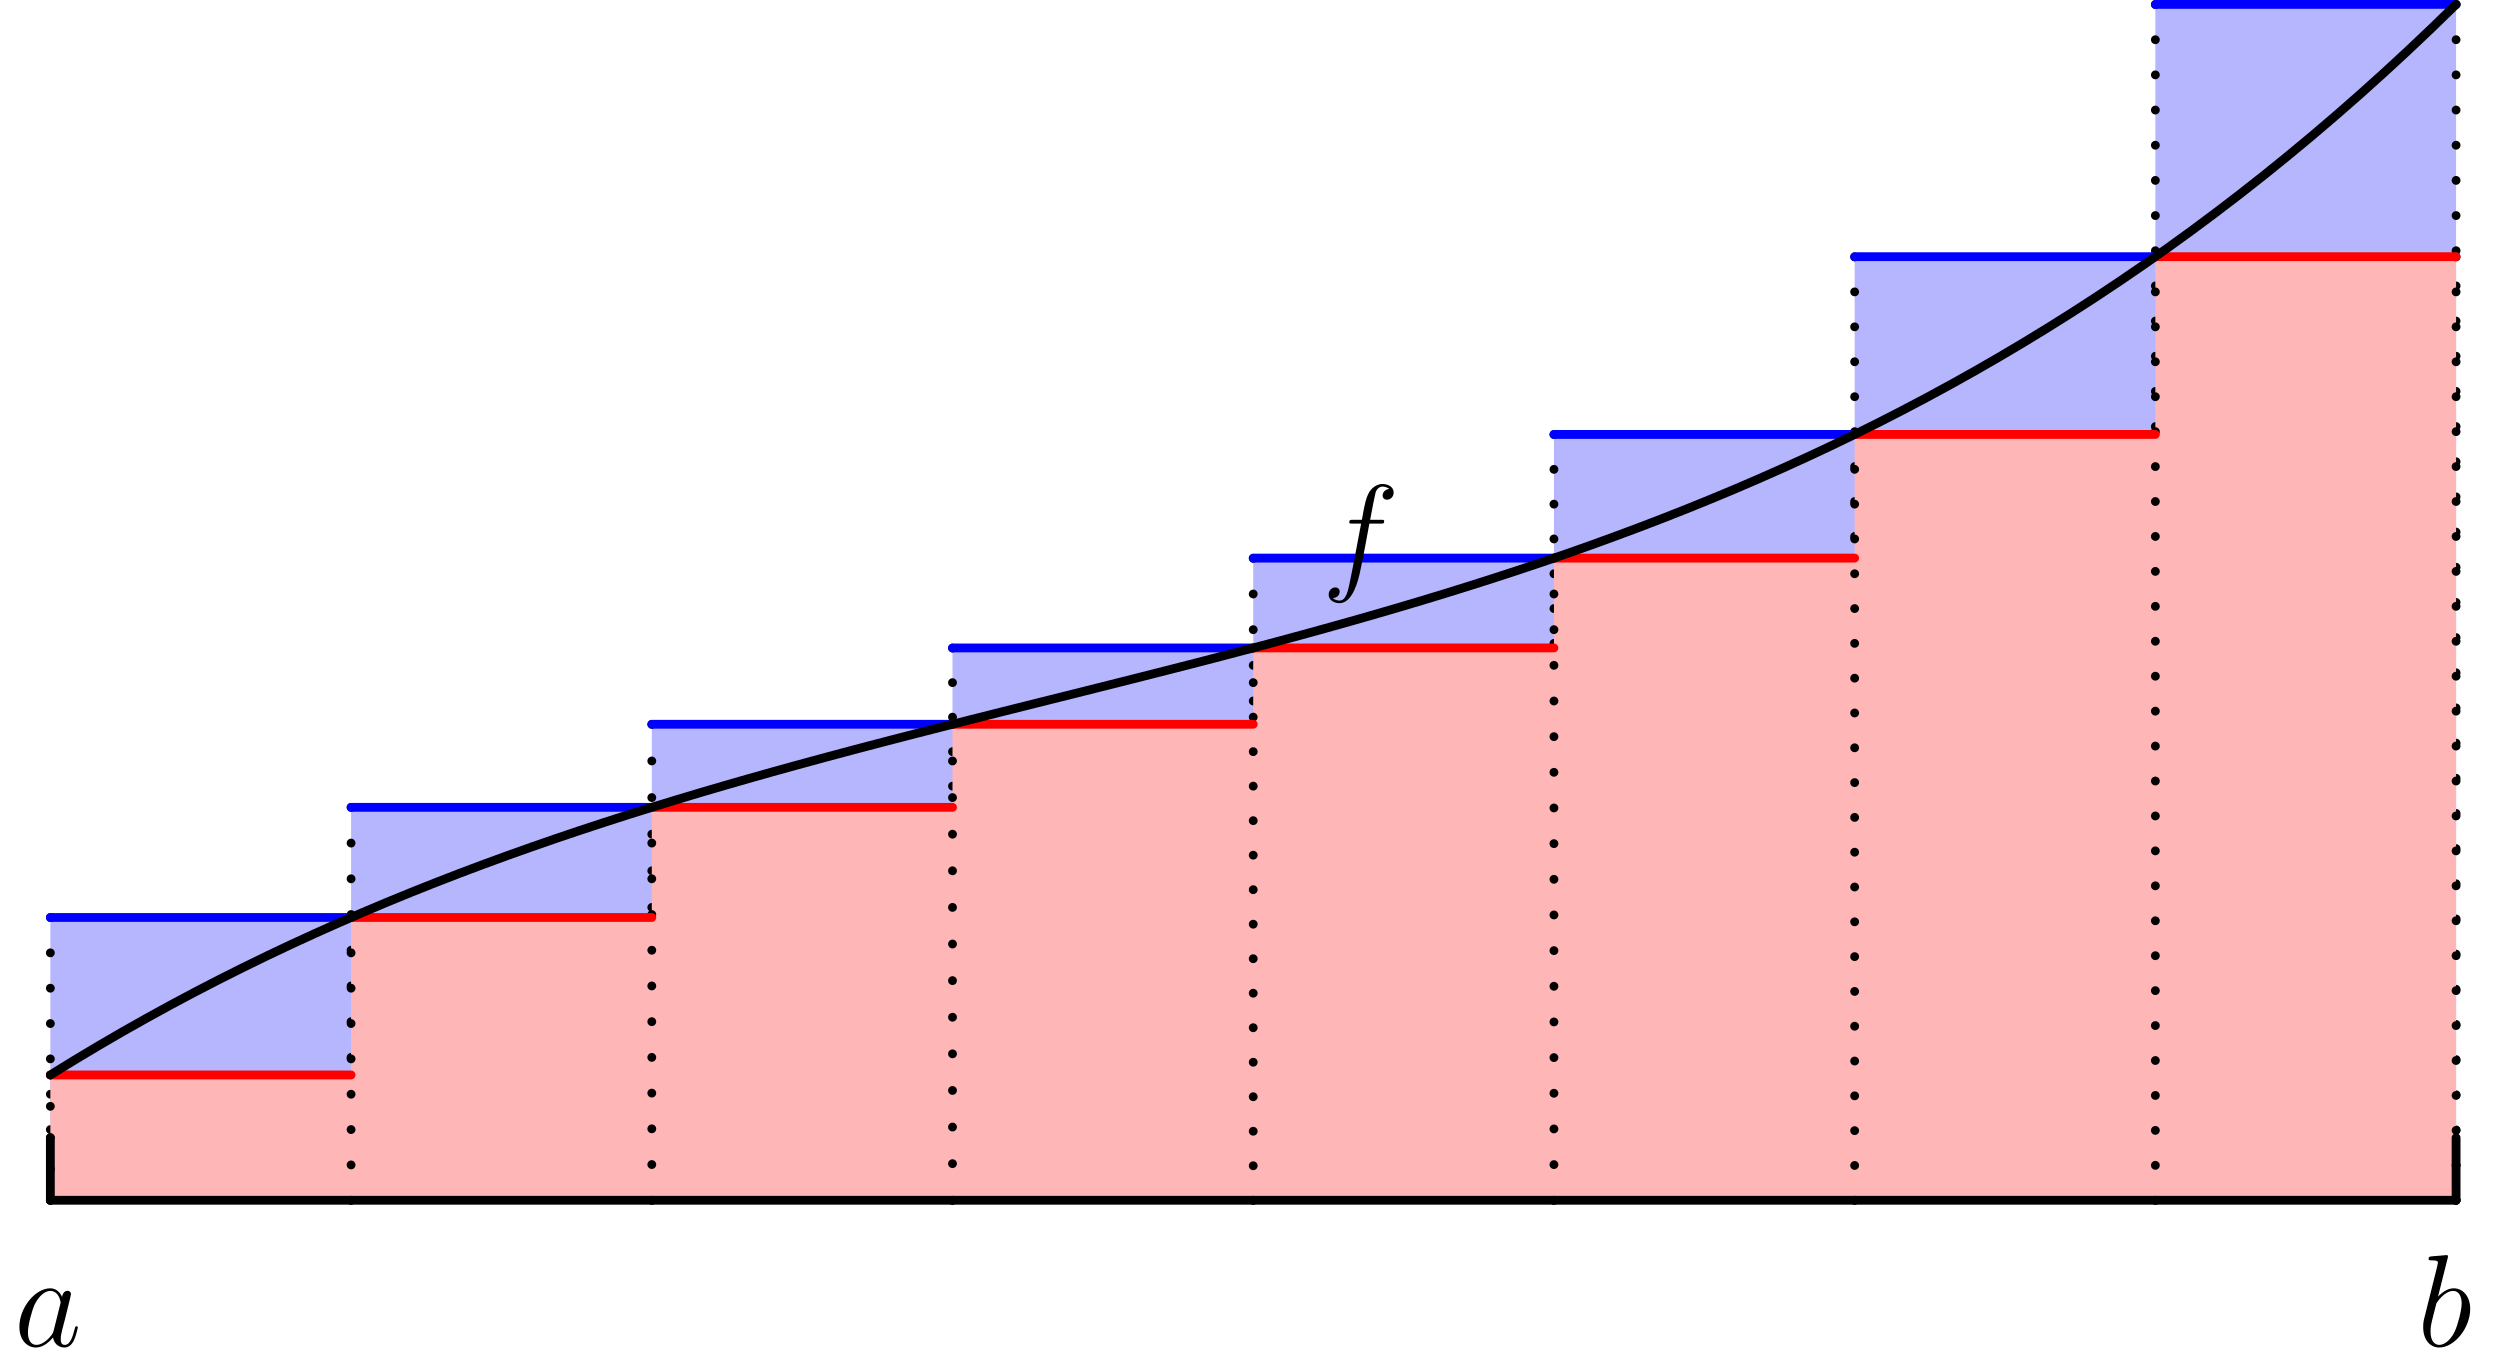
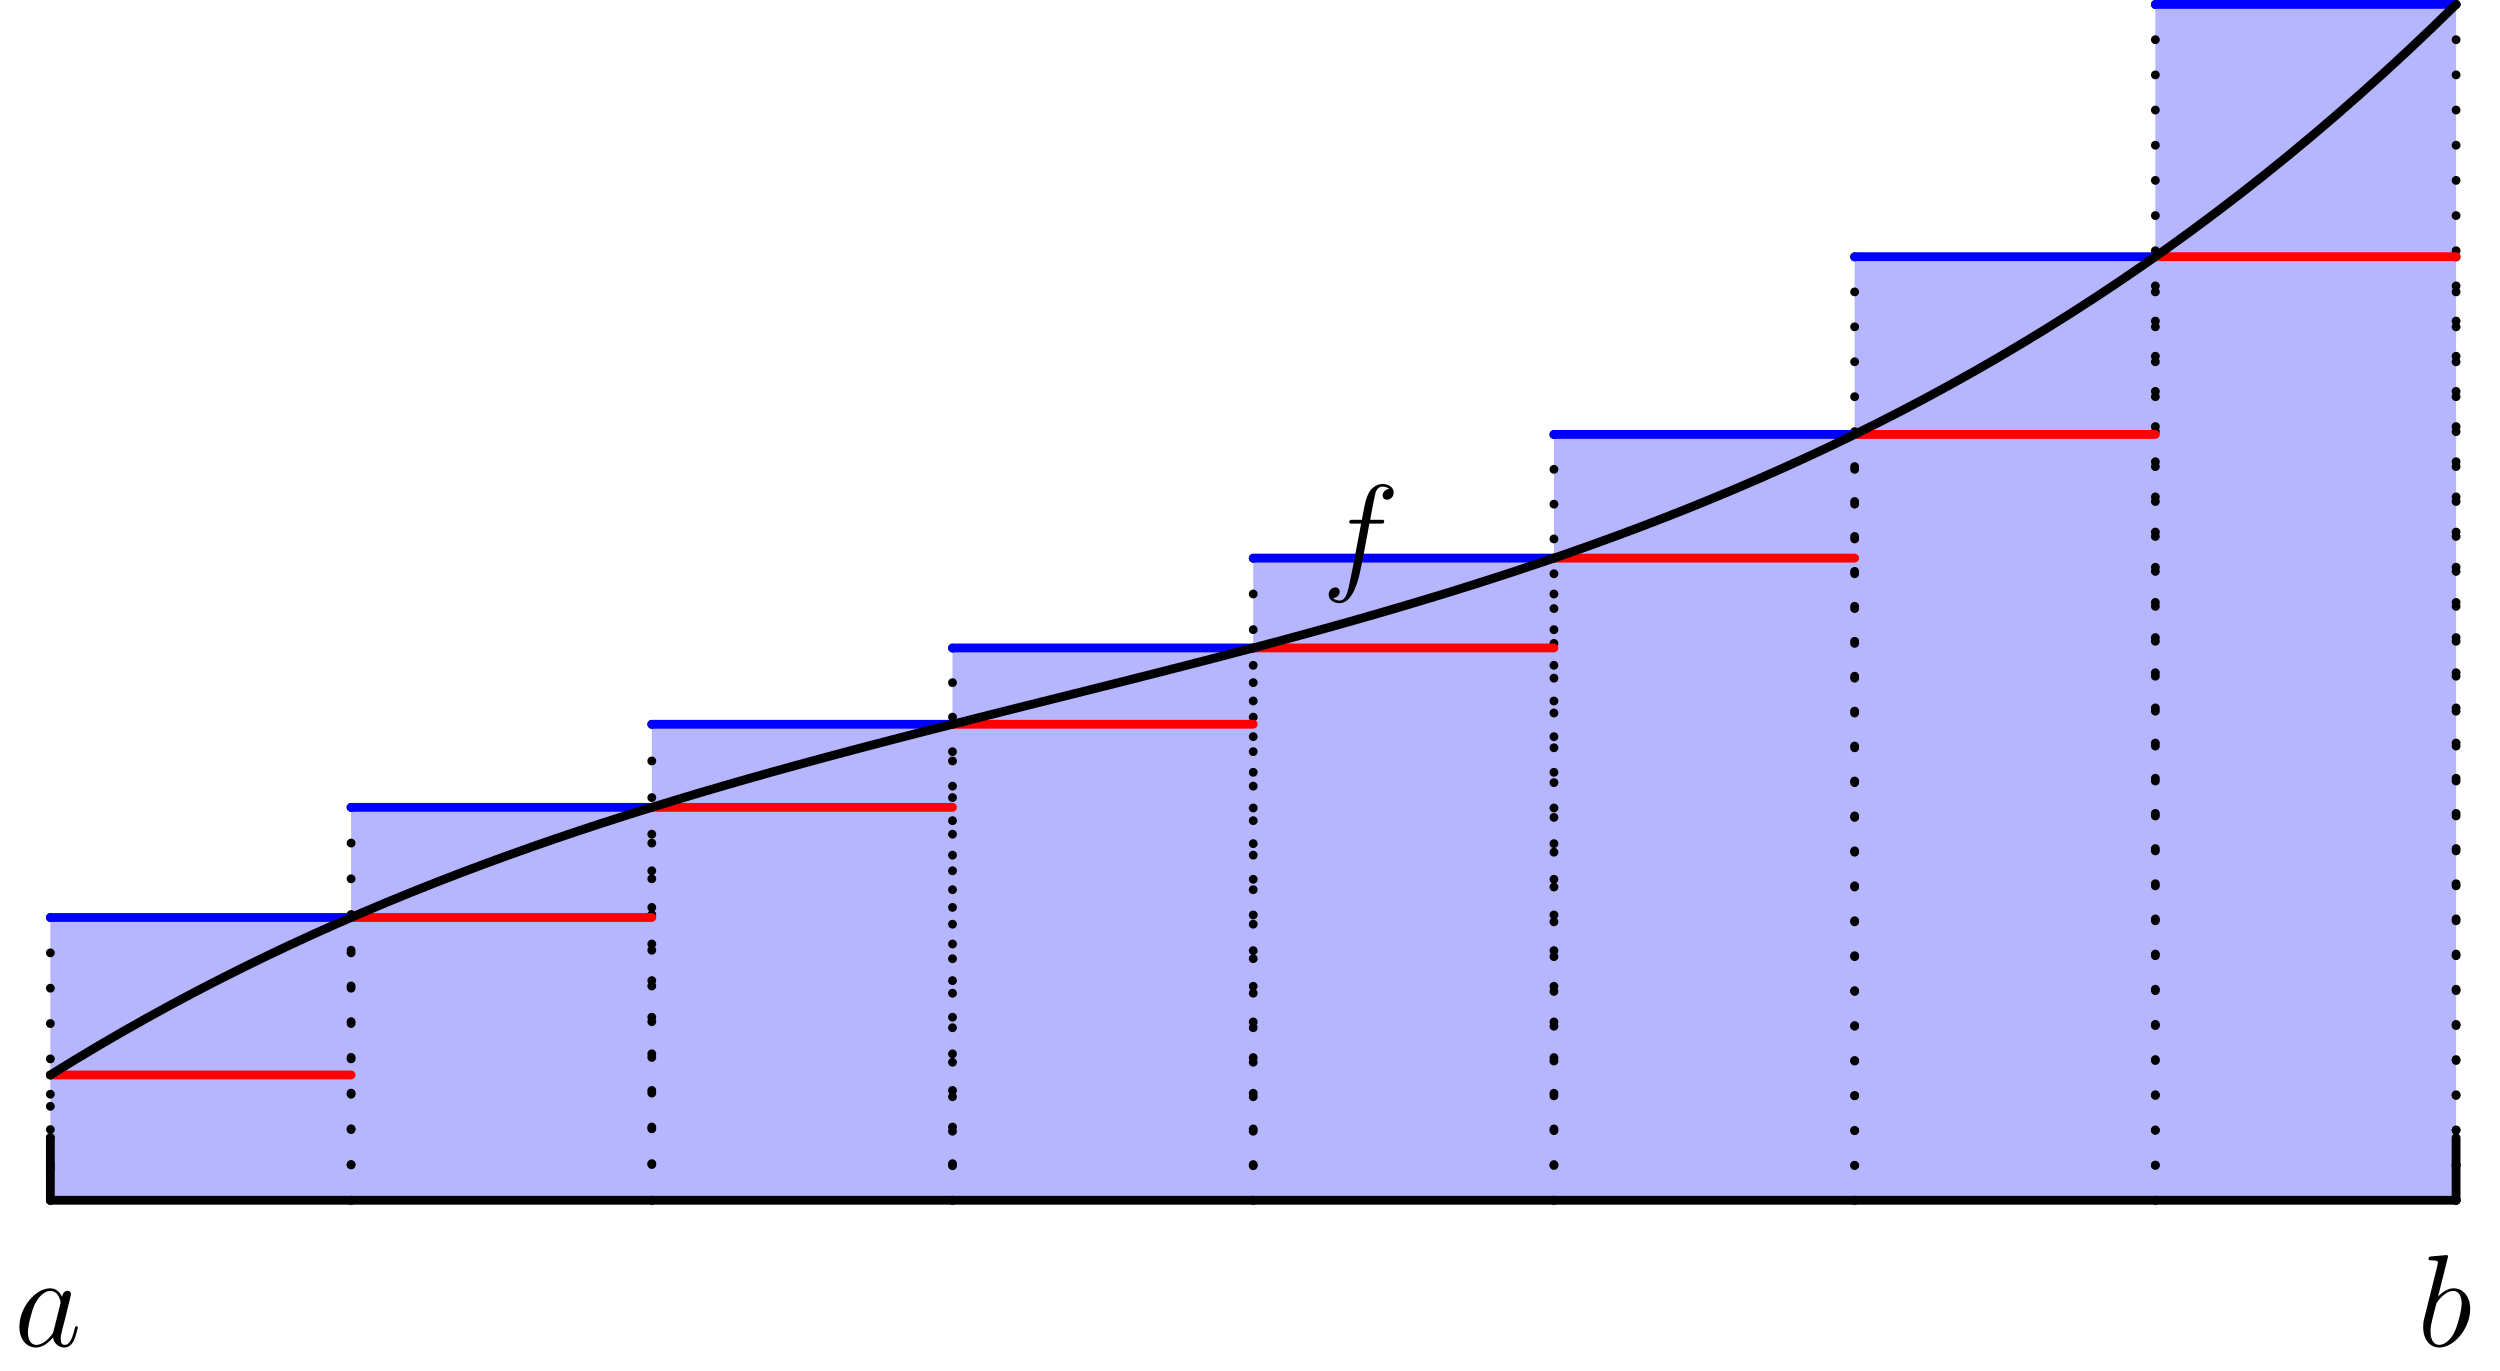
<svg xmlns="http://www.w3.org/2000/svg" xmlns:xlink="http://www.w3.org/1999/xlink" height="124.793pt" version="1.1" viewBox="56.621 54.06 227.622 124.793" width="227.622pt">
  <defs>
    <path d="M3.599 -1.423C3.539 -1.219 3.539 -1.196 3.371 -0.968C3.108 -0.634 2.582 -0.12 2.02 -0.12C1.53 -0.12 1.255 -0.562 1.255 -1.267C1.255 -1.925 1.626 -3.264 1.853 -3.766C2.26 -4.603 2.821 -5.033 3.288 -5.033C4.077 -5.033 4.232 -4.053 4.232 -3.957C4.232 -3.945 4.196 -3.79 4.184 -3.766L3.599 -1.423ZM4.364 -4.483C4.232 -4.794 3.909 -5.272 3.288 -5.272C1.937 -5.272 0.478 -3.527 0.478 -1.757C0.478 -0.574 1.172 0.12 1.985 0.12C2.642 0.12 3.204 -0.395 3.539 -0.789C3.658 -0.084 4.22 0.12 4.579 0.12S5.224 -0.096 5.44 -0.526C5.631 -0.933 5.798 -1.662 5.798 -1.71C5.798 -1.769 5.75 -1.817 5.679 -1.817C5.571 -1.817 5.559 -1.757 5.511 -1.578C5.332 -0.873 5.105 -0.12 4.615 -0.12C4.268 -0.12 4.244 -0.43 4.244 -0.669C4.244 -0.944 4.28 -1.076 4.388 -1.542C4.471 -1.841 4.531 -2.104 4.627 -2.451C5.069 -4.244 5.177 -4.674 5.177 -4.746C5.177 -4.914 5.045 -5.045 4.866 -5.045C4.483 -5.045 4.388 -4.627 4.364 -4.483Z" id="g0-97" />
    <path d="M2.762 -7.998C2.774 -8.046 2.798 -8.118 2.798 -8.177C2.798 -8.297 2.678 -8.297 2.654 -8.297C2.642 -8.297 2.212 -8.261 1.997 -8.237C1.793 -8.225 1.614 -8.201 1.399 -8.189C1.112 -8.165 1.028 -8.153 1.028 -7.938C1.028 -7.819 1.148 -7.819 1.267 -7.819C1.877 -7.819 1.877 -7.711 1.877 -7.592C1.877 -7.508 1.781 -7.161 1.734 -6.946L1.447 -5.798C1.327 -5.32 0.646 -2.606 0.598 -2.391C0.538 -2.092 0.538 -1.889 0.538 -1.734C0.538 -0.514 1.219 0.12 1.997 0.12C3.383 0.12 4.818 -1.662 4.818 -3.395C4.818 -4.495 4.196 -5.272 3.3 -5.272C2.678 -5.272 2.116 -4.758 1.889 -4.519L2.762 -7.998ZM2.008 -0.12C1.626 -0.12 1.207 -0.406 1.207 -1.339C1.207 -1.734 1.243 -1.961 1.459 -2.798C1.494 -2.953 1.686 -3.718 1.734 -3.873C1.757 -3.969 2.463 -5.033 3.276 -5.033C3.802 -5.033 4.041 -4.507 4.041 -3.885C4.041 -3.312 3.706 -1.961 3.407 -1.339C3.108 -0.693 2.558 -0.12 2.008 -0.12Z" id="g0-98" />
    <path d="M5.332 -4.806C5.571 -4.806 5.667 -4.806 5.667 -5.033C5.667 -5.153 5.571 -5.153 5.356 -5.153H4.388C4.615 -6.384 4.782 -7.233 4.878 -7.615C4.949 -7.902 5.2 -8.177 5.511 -8.177C5.762 -8.177 6.013 -8.07 6.133 -7.962C5.667 -7.914 5.523 -7.568 5.523 -7.364C5.523 -7.125 5.703 -6.982 5.93 -6.982C6.169 -6.982 6.528 -7.185 6.528 -7.639C6.528 -8.141 6.025 -8.416 5.499 -8.416C4.985 -8.416 4.483 -8.034 4.244 -7.568C4.029 -7.149 3.909 -6.719 3.634 -5.153H2.833C2.606 -5.153 2.487 -5.153 2.487 -4.937C2.487 -4.806 2.558 -4.806 2.798 -4.806H3.563C3.347 -3.694 2.857 -0.992 2.582 0.287C2.379 1.327 2.2 2.2 1.602 2.2C1.566 2.2 1.219 2.2 1.004 1.973C1.614 1.925 1.614 1.399 1.614 1.387C1.614 1.148 1.435 1.004 1.207 1.004C0.968 1.004 0.61 1.207 0.61 1.662C0.61 2.176 1.136 2.439 1.602 2.439C2.821 2.439 3.324 0.251 3.455 -0.347C3.67 -1.267 4.256 -4.447 4.316 -4.806H5.332Z" id="g0-102" />
  </defs>
  <g id="page1">
    <g transform="matrix(1 0 0 1 61.206 163.342)">
      <path d="M 0 0L 0 -25.748L 27.38 -25.748L 27.38 -35.776L 54.76 -35.776L 54.76 -43.34L 82.139 -43.34L 82.139 -50.288L 109.519 -50.288L 109.519 -58.467L 136.899 -58.467L 136.899 -69.727L 164.278 -69.727L 164.278 -85.915L 191.658 -85.915L 191.658 -108.88L 219.038 -108.88L 219.038 0L 0 0Z" fill="#b6b6ff" />
    </g>
    <g transform="matrix(1 0 0 1 61.206 163.342)">
      <path d="M 0 0L 0 -25.748" fill="none" stroke="#000000" stroke-linecap="round" stroke-linejoin="round" stroke-miterlimit="10.037" stroke-width="0.803" stroke-dasharray="0,3.218" />
    </g>
    <g transform="matrix(1 0 0 1 61.206 163.342)">
      <path d="M 27.38 0L 27.38 -35.776" fill="none" stroke="#000000" stroke-linecap="round" stroke-linejoin="round" stroke-miterlimit="10.037" stroke-width="0.803" stroke-dasharray="0,3.252" />
    </g>
    <g transform="matrix(1 0 0 1 61.206 163.342)">
      <path d="M 54.76 0L 54.76 -43.34" fill="none" stroke="#000000" stroke-linecap="round" stroke-linejoin="round" stroke-miterlimit="10.037" stroke-width="0.803" stroke-dasharray="0,3.333" />
    </g>
    <g transform="matrix(1 0 0 1 61.206 163.342)">
      <path d="M 82.139 0L 82.139 -50.288" fill="none" stroke="#000000" stroke-linecap="round" stroke-linejoin="round" stroke-miterlimit="10.037" stroke-width="0.803" stroke-dasharray="0,3.142" />
    </g>
    <g transform="matrix(1 0 0 1 61.206 163.342)">
      <path d="M 109.519 0L 109.519 -58.467" fill="none" stroke="#000000" stroke-linecap="round" stroke-linejoin="round" stroke-miterlimit="10.037" stroke-width="0.803" stroke-dasharray="0,3.247" />
    </g>
    <g transform="matrix(1 0 0 1 61.206 163.342)">
      <path d="M 136.899 0L 136.899 -69.727" fill="none" stroke="#000000" stroke-linecap="round" stroke-linejoin="round" stroke-miterlimit="10.037" stroke-width="0.803" stroke-dasharray="0,3.169" />
    </g>
    <g transform="matrix(1 0 0 1 61.206 163.342)">
      <path d="M 164.278 0L 164.278 -85.915" fill="none" stroke="#000000" stroke-linecap="round" stroke-linejoin="round" stroke-miterlimit="10.037" stroke-width="0.803" stroke-dasharray="0,3.181" />
    </g>
    <g transform="matrix(1 0 0 1 61.206 163.342)">
      <path d="M 191.658 0L 191.658 -108.88" fill="none" stroke="#000000" stroke-linecap="round" stroke-linejoin="round" stroke-miterlimit="10.037" stroke-width="0.803" stroke-dasharray="0,3.202" />
    </g>
    <g transform="matrix(1 0 0 1 61.206 163.342)">
      <path d="M 219.038 0L 219.038 -108.88" fill="none" stroke="#000000" stroke-linecap="round" stroke-linejoin="round" stroke-miterlimit="10.037" stroke-width="0.803" stroke-dasharray="0,3.202" />
    </g>
    <g transform="matrix(1 0 0 1 61.206 163.342)">
      <path d="M 0 -25.748L 27.38 -25.748" fill="none" stroke="#0000ff" stroke-linecap="round" stroke-linejoin="round" stroke-miterlimit="10.037" stroke-width="0.803" />
    </g>
    <g transform="matrix(1 0 0 1 61.206 163.342)">
      <path d="M 27.38 -35.776L 54.76 -35.776" fill="none" stroke="#0000ff" stroke-linecap="round" stroke-linejoin="round" stroke-miterlimit="10.037" stroke-width="0.803" />
    </g>
    <g transform="matrix(1 0 0 1 61.206 163.342)">
      <path d="M 54.76 -43.34L 82.139 -43.34" fill="none" stroke="#0000ff" stroke-linecap="round" stroke-linejoin="round" stroke-miterlimit="10.037" stroke-width="0.803" />
    </g>
    <g transform="matrix(1 0 0 1 61.206 163.342)">
      <path d="M 82.139 -50.288L 109.519 -50.288" fill="none" stroke="#0000ff" stroke-linecap="round" stroke-linejoin="round" stroke-miterlimit="10.037" stroke-width="0.803" />
    </g>
    <g transform="matrix(1 0 0 1 61.206 163.342)">
      <path d="M 109.519 -58.467L 136.899 -58.467" fill="none" stroke="#0000ff" stroke-linecap="round" stroke-linejoin="round" stroke-miterlimit="10.037" stroke-width="0.803" />
    </g>
    <g transform="matrix(1 0 0 1 61.206 163.342)">
      <path d="M 136.899 -69.727L 164.278 -69.727" fill="none" stroke="#0000ff" stroke-linecap="round" stroke-linejoin="round" stroke-miterlimit="10.037" stroke-width="0.803" />
    </g>
    <g transform="matrix(1 0 0 1 61.206 163.342)">
      <path d="M 164.278 -85.915L 191.658 -85.915" fill="none" stroke="#0000ff" stroke-linecap="round" stroke-linejoin="round" stroke-miterlimit="10.037" stroke-width="0.803" />
    </g>
    <g transform="matrix(1 0 0 1 61.206 163.342)">
      <path d="M 191.658 -108.88L 219.038 -108.88" fill="none" stroke="#0000ff" stroke-linecap="round" stroke-linejoin="round" stroke-miterlimit="10.037" stroke-width="0.803" />
    </g>
    <g transform="matrix(1 0 0 1 61.206 163.342)">
-       <path d="M 0 0L 0 -11.408L 27.38 -11.408L 27.38 -25.748L 54.76 -25.748L 54.76 -35.776L 82.139 -35.776L 82.139 -43.34L 109.519 -43.34L 109.519 -50.288L 136.899 -50.288L 136.899 -58.467L 164.278 -58.467L 164.278 -69.727L 191.658 -69.727L 191.658 -85.915L 219.038 -85.915L 219.038 0L 0 0Z" fill="#ffb6b6" />
-     </g>
+       </g>
    <g transform="matrix(1 0 0 1 61.206 163.342)">
      <path d="M 0 0L 0 -11.408" fill="none" stroke="#000000" stroke-linecap="round" stroke-linejoin="round" stroke-miterlimit="10.037" stroke-width="0.803" stroke-dasharray="0,2.851" />
    </g>
    <g transform="matrix(1 0 0 1 61.206 163.342)">
      <path d="M 27.38 0L 27.38 -25.748" fill="none" stroke="#000000" stroke-linecap="round" stroke-linejoin="round" stroke-miterlimit="10.037" stroke-width="0.803" stroke-dasharray="0,3.218" />
    </g>
    <g transform="matrix(1 0 0 1 61.206 163.342)">
      <path d="M 54.76 0L 54.76 -35.776" fill="none" stroke="#000000" stroke-linecap="round" stroke-linejoin="round" stroke-miterlimit="10.037" stroke-width="0.803" stroke-dasharray="0,3.252" />
    </g>
    <g transform="matrix(1 0 0 1 61.206 163.342)">
      <path d="M 82.139 0L 82.139 -43.34" fill="none" stroke="#000000" stroke-linecap="round" stroke-linejoin="round" stroke-miterlimit="10.037" stroke-width="0.803" stroke-dasharray="0,3.333" />
    </g>
    <g transform="matrix(1 0 0 1 61.206 163.342)">
      <path d="M 109.519 0L 109.519 -50.288" fill="none" stroke="#000000" stroke-linecap="round" stroke-linejoin="round" stroke-miterlimit="10.037" stroke-width="0.803" stroke-dasharray="0,3.142" />
    </g>
    <g transform="matrix(1 0 0 1 61.206 163.342)">
      <path d="M 136.899 0L 136.899 -58.467" fill="none" stroke="#000000" stroke-linecap="round" stroke-linejoin="round" stroke-miterlimit="10.037" stroke-width="0.803" stroke-dasharray="0,3.247" />
    </g>
    <g transform="matrix(1 0 0 1 61.206 163.342)">
      <path d="M 164.278 0L 164.278 -69.727" fill="none" stroke="#000000" stroke-linecap="round" stroke-linejoin="round" stroke-miterlimit="10.037" stroke-width="0.803" stroke-dasharray="0,3.169" />
    </g>
    <g transform="matrix(1 0 0 1 61.206 163.342)">
      <path d="M 191.658 0L 191.658 -85.915" fill="none" stroke="#000000" stroke-linecap="round" stroke-linejoin="round" stroke-miterlimit="10.037" stroke-width="0.803" stroke-dasharray="0,3.181" />
    </g>
    <g transform="matrix(1 0 0 1 61.206 163.342)">
      <path d="M 219.038 0L 219.038 -85.915" fill="none" stroke="#000000" stroke-linecap="round" stroke-linejoin="round" stroke-miterlimit="10.037" stroke-width="0.803" stroke-dasharray="0,3.181" />
    </g>
    <g transform="matrix(1 0 0 1 61.206 163.342)">
      <path d="M 0 -11.408L 27.38 -11.408" fill="none" stroke="#ff0000" stroke-linecap="round" stroke-linejoin="round" stroke-miterlimit="10.037" stroke-width="0.803" />
    </g>
    <g transform="matrix(1 0 0 1 61.206 163.342)">
      <path d="M 27.38 -25.748L 54.76 -25.748" fill="none" stroke="#ff0000" stroke-linecap="round" stroke-linejoin="round" stroke-miterlimit="10.037" stroke-width="0.803" />
    </g>
    <g transform="matrix(1 0 0 1 61.206 163.342)">
      <path d="M 54.76 -35.776L 82.139 -35.776" fill="none" stroke="#ff0000" stroke-linecap="round" stroke-linejoin="round" stroke-miterlimit="10.037" stroke-width="0.803" />
    </g>
    <g transform="matrix(1 0 0 1 61.206 163.342)">
      <path d="M 82.139 -43.34L 109.519 -43.34" fill="none" stroke="#ff0000" stroke-linecap="round" stroke-linejoin="round" stroke-miterlimit="10.037" stroke-width="0.803" />
    </g>
    <g transform="matrix(1 0 0 1 61.206 163.342)">
      <path d="M 109.519 -50.288L 136.899 -50.288" fill="none" stroke="#ff0000" stroke-linecap="round" stroke-linejoin="round" stroke-miterlimit="10.037" stroke-width="0.803" />
    </g>
    <g transform="matrix(1 0 0 1 61.206 163.342)">
      <path d="M 136.899 -58.467L 164.278 -58.467" fill="none" stroke="#ff0000" stroke-linecap="round" stroke-linejoin="round" stroke-miterlimit="10.037" stroke-width="0.803" />
    </g>
    <g transform="matrix(1 0 0 1 61.206 163.342)">
      <path d="M 164.278 -69.727L 191.658 -69.727" fill="none" stroke="#ff0000" stroke-linecap="round" stroke-linejoin="round" stroke-miterlimit="10.037" stroke-width="0.803" />
    </g>
    <g transform="matrix(1 0 0 1 61.206 163.342)">
      <path d="M 191.658 -85.915L 219.038 -85.915" fill="none" stroke="#ff0000" stroke-linecap="round" stroke-linejoin="round" stroke-miterlimit="10.037" stroke-width="0.803" />
    </g>
    <g transform="matrix(1 0 0 1 61.206 163.342)">
-       <path d="M 0 -11.408C 0.727 -11.863 1.457 -12.313 2.19 -12.758C 2.918 -13.199 3.648 -13.636 4.381 -14.069C 5.108 -14.498 5.838 -14.922 6.571 -15.342C 7.299 -15.759 8.029 -16.171 8.762 -16.579C 9.489 -16.984 10.219 -17.384 10.952 -17.78C 11.68 -18.173 12.41 -18.562 13.142 -18.947C 13.87 -19.328 14.6 -19.706 15.333 -20.079C 16.061 -20.45 16.791 -20.817 17.523 -21.179C 18.251 -21.54 18.981 -21.895 19.713 -22.247C 20.442 -22.597 21.172 -22.943 21.904 -23.285C 22.632 -23.624 23.362 -23.96 24.094 -24.292C 24.823 -24.622 25.553 -24.948 26.285 -25.27C 27.013 -25.59 27.743 -25.907 28.475 -26.22C 29.203 -26.531 29.934 -26.839 30.665 -27.143C 31.394 -27.446 32.124 -27.744 32.856 -28.04C 33.584 -28.334 34.315 -28.624 35.046 -28.911C 35.775 -29.197 36.505 -29.48 37.236 -29.759C 37.965 -30.037 38.696 -30.311 39.427 -30.583C 40.156 -30.853 40.886 -31.12 41.617 -31.384C 42.346 -31.647 43.076 -31.907 43.808 -32.164C 44.537 -32.42 45.267 -32.674 45.998 -32.924C 46.727 -33.173 47.457 -33.42 48.188 -33.664C 48.918 -33.907 49.648 -34.148 50.379 -34.385C 51.108 -34.623 51.838 -34.857 52.569 -35.089C 53.298 -35.321 54.029 -35.55 54.76 -35.776C 55.489 -36.002 56.219 -36.226 56.95 -36.447C 57.679 -36.669 58.41 -36.887 59.14 -37.104C 59.87 -37.32 60.6 -37.534 61.331 -37.746C 62.06 -37.958 62.79 -38.168 63.521 -38.376C 64.251 -38.584 64.981 -38.79 65.711 -38.994C 66.441 -39.198 67.171 -39.4 67.902 -39.6C 68.632 -39.801 69.362 -40 70.092 -40.197C 70.822 -40.394 71.552 -40.59 72.282 -40.784C 73.012 -40.979 73.743 -41.172 74.473 -41.364C 75.203 -41.555 75.933 -41.746 76.663 -41.935C 77.393 -42.125 78.123 -42.313 78.854 -42.501C 79.584 -42.689 80.314 -42.875 81.044 -43.061C 81.774 -43.247 82.504 -43.433 83.234 -43.617C 83.964 -43.802 84.695 -43.986 85.425 -44.17C 86.155 -44.353 86.885 -44.536 87.615 -44.719C 88.345 -44.903 89.075 -45.085 89.806 -45.268C 90.536 -45.45 91.266 -45.633 91.996 -45.815C 92.726 -45.998 93.456 -46.181 94.186 -46.363C 94.916 -46.546 95.647 -46.729 96.377 -46.913C 97.107 -47.096 97.837 -47.28 98.567 -47.464C 99.297 -47.648 100.027 -47.833 100.757 -48.019C 101.488 -48.204 102.218 -48.39 102.948 -48.577C 103.678 -48.764 104.408 -48.952 105.138 -49.141C 105.869 -49.33 106.599 -49.52 107.329 -49.711C 108.059 -49.902 108.789 -50.094 109.519 -50.288C 110.249 -50.481 110.98 -50.676 111.709 -50.872C 112.44 -51.068 113.17 -51.266 113.9 -51.465C 114.63 -51.665 115.36 -51.866 116.09 -52.069C 116.821 -52.272 117.551 -52.476 118.28 -52.682C 119.011 -52.889 119.741 -53.098 120.471 -53.308C 121.202 -53.519 121.932 -53.731 122.661 -53.946C 123.392 -54.161 124.122 -54.379 124.852 -54.598C 125.582 -54.818 126.313 -55.04 127.042 -55.264C 127.773 -55.489 128.503 -55.716 129.232 -55.946C 129.963 -56.176 130.693 -56.409 131.423 -56.644C 132.154 -56.88 132.884 -57.118 133.613 -57.359C 134.344 -57.601 135.074 -57.846 135.804 -58.093C 136.535 -58.341 137.265 -58.592 137.994 -58.846C 138.725 -59.101 139.455 -59.358 140.184 -59.619C 140.916 -59.881 141.646 -60.146 142.375 -60.414C 143.106 -60.682 143.836 -60.955 144.565 -61.23C 145.296 -61.506 146.027 -61.786 146.755 -62.069C 147.487 -62.354 148.217 -62.641 148.946 -62.933C 149.677 -63.225 150.408 -63.521 151.136 -63.821C 151.868 -64.122 152.598 -64.427 153.327 -64.735C 154.058 -65.045 154.788 -65.359 155.517 -65.676C 156.249 -65.995 156.979 -66.318 157.707 -66.645C 158.439 -66.973 159.169 -67.306 159.898 -67.642C 160.63 -67.981 161.36 -68.323 162.088 -68.669C 162.82 -69.018 163.55 -69.37 164.278 -69.727C 165.011 -70.086 165.741 -70.449 166.469 -70.816C 167.201 -71.186 167.931 -71.56 168.659 -71.938C 169.392 -72.319 170.122 -72.704 170.85 -73.093C 171.582 -73.485 172.312 -73.882 173.04 -74.283C 173.773 -74.686 174.503 -75.095 175.23 -75.507C 175.963 -75.923 176.693 -76.344 177.421 -76.769C 178.154 -77.197 178.884 -77.629 179.611 -78.067C 180.344 -78.508 181.074 -78.953 181.801 -79.403C 182.535 -79.857 183.265 -80.316 183.992 -80.779C 184.725 -81.246 185.455 -81.718 186.182 -82.195C 186.916 -82.675 187.646 -83.161 188.373 -83.651C 189.106 -84.146 189.836 -84.646 190.563 -85.15C 191.297 -85.659 192.027 -86.173 192.753 -86.692C 193.487 -87.215 194.217 -87.744 194.944 -88.277C 195.677 -88.815 196.408 -89.359 197.134 -89.907C 197.868 -90.461 198.598 -91.019 199.325 -91.583C 200.058 -92.152 200.789 -92.727 201.515 -93.305C 202.249 -93.891 202.979 -94.481 203.705 -95.076C 204.439 -95.677 205.17 -96.283 205.896 -96.894C 206.63 -97.512 207.36 -98.135 208.086 -98.763C 208.82 -99.397 209.55 -100.037 210.276 -100.681C 211.011 -101.333 211.741 -101.99 212.467 -102.652C 213.201 -103.321 213.931 -103.995 214.657 -104.674C 215.392 -105.361 216.122 -106.053 216.848 -106.75C 217.582 -107.455 218.312 -108.165 219.038 -108.88" fill="none" stroke="#000000" stroke-linecap="round" stroke-linejoin="round" stroke-miterlimit="10.037" stroke-width="0.803" />
+       <path d="M 0 -11.408C 0.727 -11.863 1.457 -12.313 2.19 -12.758C 2.918 -13.199 3.648 -13.636 4.381 -14.069C 5.108 -14.498 5.838 -14.922 6.571 -15.342C 7.299 -15.759 8.029 -16.171 8.762 -16.579C 9.489 -16.984 10.219 -17.384 10.952 -17.78C 11.68 -18.173 12.41 -18.562 13.142 -18.947C 13.87 -19.328 14.6 -19.706 15.333 -20.079C 16.061 -20.45 16.791 -20.817 17.523 -21.179C 18.251 -21.54 18.981 -21.895 19.713 -22.247C 20.442 -22.597 21.172 -22.943 21.904 -23.285C 22.632 -23.624 23.362 -23.96 24.094 -24.292C 24.823 -24.622 25.553 -24.948 26.285 -25.27C 27.013 -25.59 27.743 -25.907 28.475 -26.22C 29.203 -26.531 29.934 -26.839 30.665 -27.143C 31.394 -27.446 32.124 -27.744 32.856 -28.04C 33.584 -28.334 34.315 -28.624 35.046 -28.911C 35.775 -29.197 36.505 -29.48 37.236 -29.759C 37.965 -30.037 38.696 -30.311 39.427 -30.583C 40.156 -30.853 40.886 -31.12 41.617 -31.384C 42.346 -31.647 43.076 -31.907 43.808 -32.164C 44.537 -32.42 45.267 -32.674 45.998 -32.924C 46.727 -33.173 47.457 -33.42 48.188 -33.664C 48.918 -33.907 49.648 -34.148 50.379 -34.385C 51.108 -34.623 51.838 -34.857 52.569 -35.089C 53.298 -35.321 54.029 -35.55 54.76 -35.776C 55.489 -36.002 56.219 -36.226 56.95 -36.447C 57.679 -36.669 58.41 -36.887 59.14 -37.104C 59.87 -37.32 60.6 -37.534 61.331 -37.746C 62.06 -37.958 62.79 -38.168 63.521 -38.376C 64.251 -38.584 64.981 -38.79 65.711 -38.994C 66.441 -39.198 67.171 -39.4 67.902 -39.6C 68.632 -39.801 69.362 -40 70.092 -40.197C 70.822 -40.394 71.552 -40.59 72.282 -40.784C 73.012 -40.979 73.743 -41.172 74.473 -41.364C 75.203 -41.555 75.933 -41.746 76.663 -41.935C 77.393 -42.125 78.123 -42.313 78.854 -42.501C 79.584 -42.689 80.314 -42.875 81.044 -43.061C 83.964 -43.802 84.695 -43.986 85.425 -44.17C 86.155 -44.353 86.885 -44.536 87.615 -44.719C 88.345 -44.903 89.075 -45.085 89.806 -45.268C 90.536 -45.45 91.266 -45.633 91.996 -45.815C 92.726 -45.998 93.456 -46.181 94.186 -46.363C 94.916 -46.546 95.647 -46.729 96.377 -46.913C 97.107 -47.096 97.837 -47.28 98.567 -47.464C 99.297 -47.648 100.027 -47.833 100.757 -48.019C 101.488 -48.204 102.218 -48.39 102.948 -48.577C 103.678 -48.764 104.408 -48.952 105.138 -49.141C 105.869 -49.33 106.599 -49.52 107.329 -49.711C 108.059 -49.902 108.789 -50.094 109.519 -50.288C 110.249 -50.481 110.98 -50.676 111.709 -50.872C 112.44 -51.068 113.17 -51.266 113.9 -51.465C 114.63 -51.665 115.36 -51.866 116.09 -52.069C 116.821 -52.272 117.551 -52.476 118.28 -52.682C 119.011 -52.889 119.741 -53.098 120.471 -53.308C 121.202 -53.519 121.932 -53.731 122.661 -53.946C 123.392 -54.161 124.122 -54.379 124.852 -54.598C 125.582 -54.818 126.313 -55.04 127.042 -55.264C 127.773 -55.489 128.503 -55.716 129.232 -55.946C 129.963 -56.176 130.693 -56.409 131.423 -56.644C 132.154 -56.88 132.884 -57.118 133.613 -57.359C 134.344 -57.601 135.074 -57.846 135.804 -58.093C 136.535 -58.341 137.265 -58.592 137.994 -58.846C 138.725 -59.101 139.455 -59.358 140.184 -59.619C 140.916 -59.881 141.646 -60.146 142.375 -60.414C 143.106 -60.682 143.836 -60.955 144.565 -61.23C 145.296 -61.506 146.027 -61.786 146.755 -62.069C 147.487 -62.354 148.217 -62.641 148.946 -62.933C 149.677 -63.225 150.408 -63.521 151.136 -63.821C 151.868 -64.122 152.598 -64.427 153.327 -64.735C 154.058 -65.045 154.788 -65.359 155.517 -65.676C 156.249 -65.995 156.979 -66.318 157.707 -66.645C 158.439 -66.973 159.169 -67.306 159.898 -67.642C 160.63 -67.981 161.36 -68.323 162.088 -68.669C 162.82 -69.018 163.55 -69.37 164.278 -69.727C 165.011 -70.086 165.741 -70.449 166.469 -70.816C 167.201 -71.186 167.931 -71.56 168.659 -71.938C 169.392 -72.319 170.122 -72.704 170.85 -73.093C 171.582 -73.485 172.312 -73.882 173.04 -74.283C 173.773 -74.686 174.503 -75.095 175.23 -75.507C 175.963 -75.923 176.693 -76.344 177.421 -76.769C 178.154 -77.197 178.884 -77.629 179.611 -78.067C 180.344 -78.508 181.074 -78.953 181.801 -79.403C 182.535 -79.857 183.265 -80.316 183.992 -80.779C 184.725 -81.246 185.455 -81.718 186.182 -82.195C 186.916 -82.675 187.646 -83.161 188.373 -83.651C 189.106 -84.146 189.836 -84.646 190.563 -85.15C 191.297 -85.659 192.027 -86.173 192.753 -86.692C 193.487 -87.215 194.217 -87.744 194.944 -88.277C 195.677 -88.815 196.408 -89.359 197.134 -89.907C 197.868 -90.461 198.598 -91.019 199.325 -91.583C 200.058 -92.152 200.789 -92.727 201.515 -93.305C 202.249 -93.891 202.979 -94.481 203.705 -95.076C 204.439 -95.677 205.17 -96.283 205.896 -96.894C 206.63 -97.512 207.36 -98.135 208.086 -98.763C 208.82 -99.397 209.55 -100.037 210.276 -100.681C 211.011 -101.333 211.741 -101.99 212.467 -102.652C 213.201 -103.321 213.931 -103.995 214.657 -104.674C 215.392 -105.361 216.122 -106.053 216.848 -106.75C 217.582 -107.455 218.312 -108.165 219.038 -108.88" fill="none" stroke="#000000" stroke-linecap="round" stroke-linejoin="round" stroke-miterlimit="10.037" stroke-width="0.803" />
    </g>
    <use x="176.984" xlink:href="#g0-102" y="106.54" />
    <g transform="matrix(1 0 0 1 61.206 163.342)">
      <path d="M 0 0L 219.038 0" fill="none" stroke="#000000" stroke-linecap="round" stroke-linejoin="round" stroke-miterlimit="10.037" stroke-width="0.803" />
    </g>
    <use x="57.909" xlink:href="#g0-97" y="176.63" />
    <g transform="matrix(1 0 0 1 61.206 163.342)">
      <path d="M 0 0L 0 -5.691" fill="none" stroke="#000000" stroke-linecap="round" stroke-linejoin="round" stroke-miterlimit="10.037" stroke-width="0.803" />
    </g>
    <use x="276.712" xlink:href="#g0-98" y="176.63" />
    <g transform="matrix(1 0 0 1 61.206 163.342)">
      <path d="M 219.038 0L 219.038 -5.691" fill="none" stroke="#000000" stroke-linecap="round" stroke-linejoin="round" stroke-miterlimit="10.037" stroke-width="0.803" />
    </g>
  </g>
</svg>